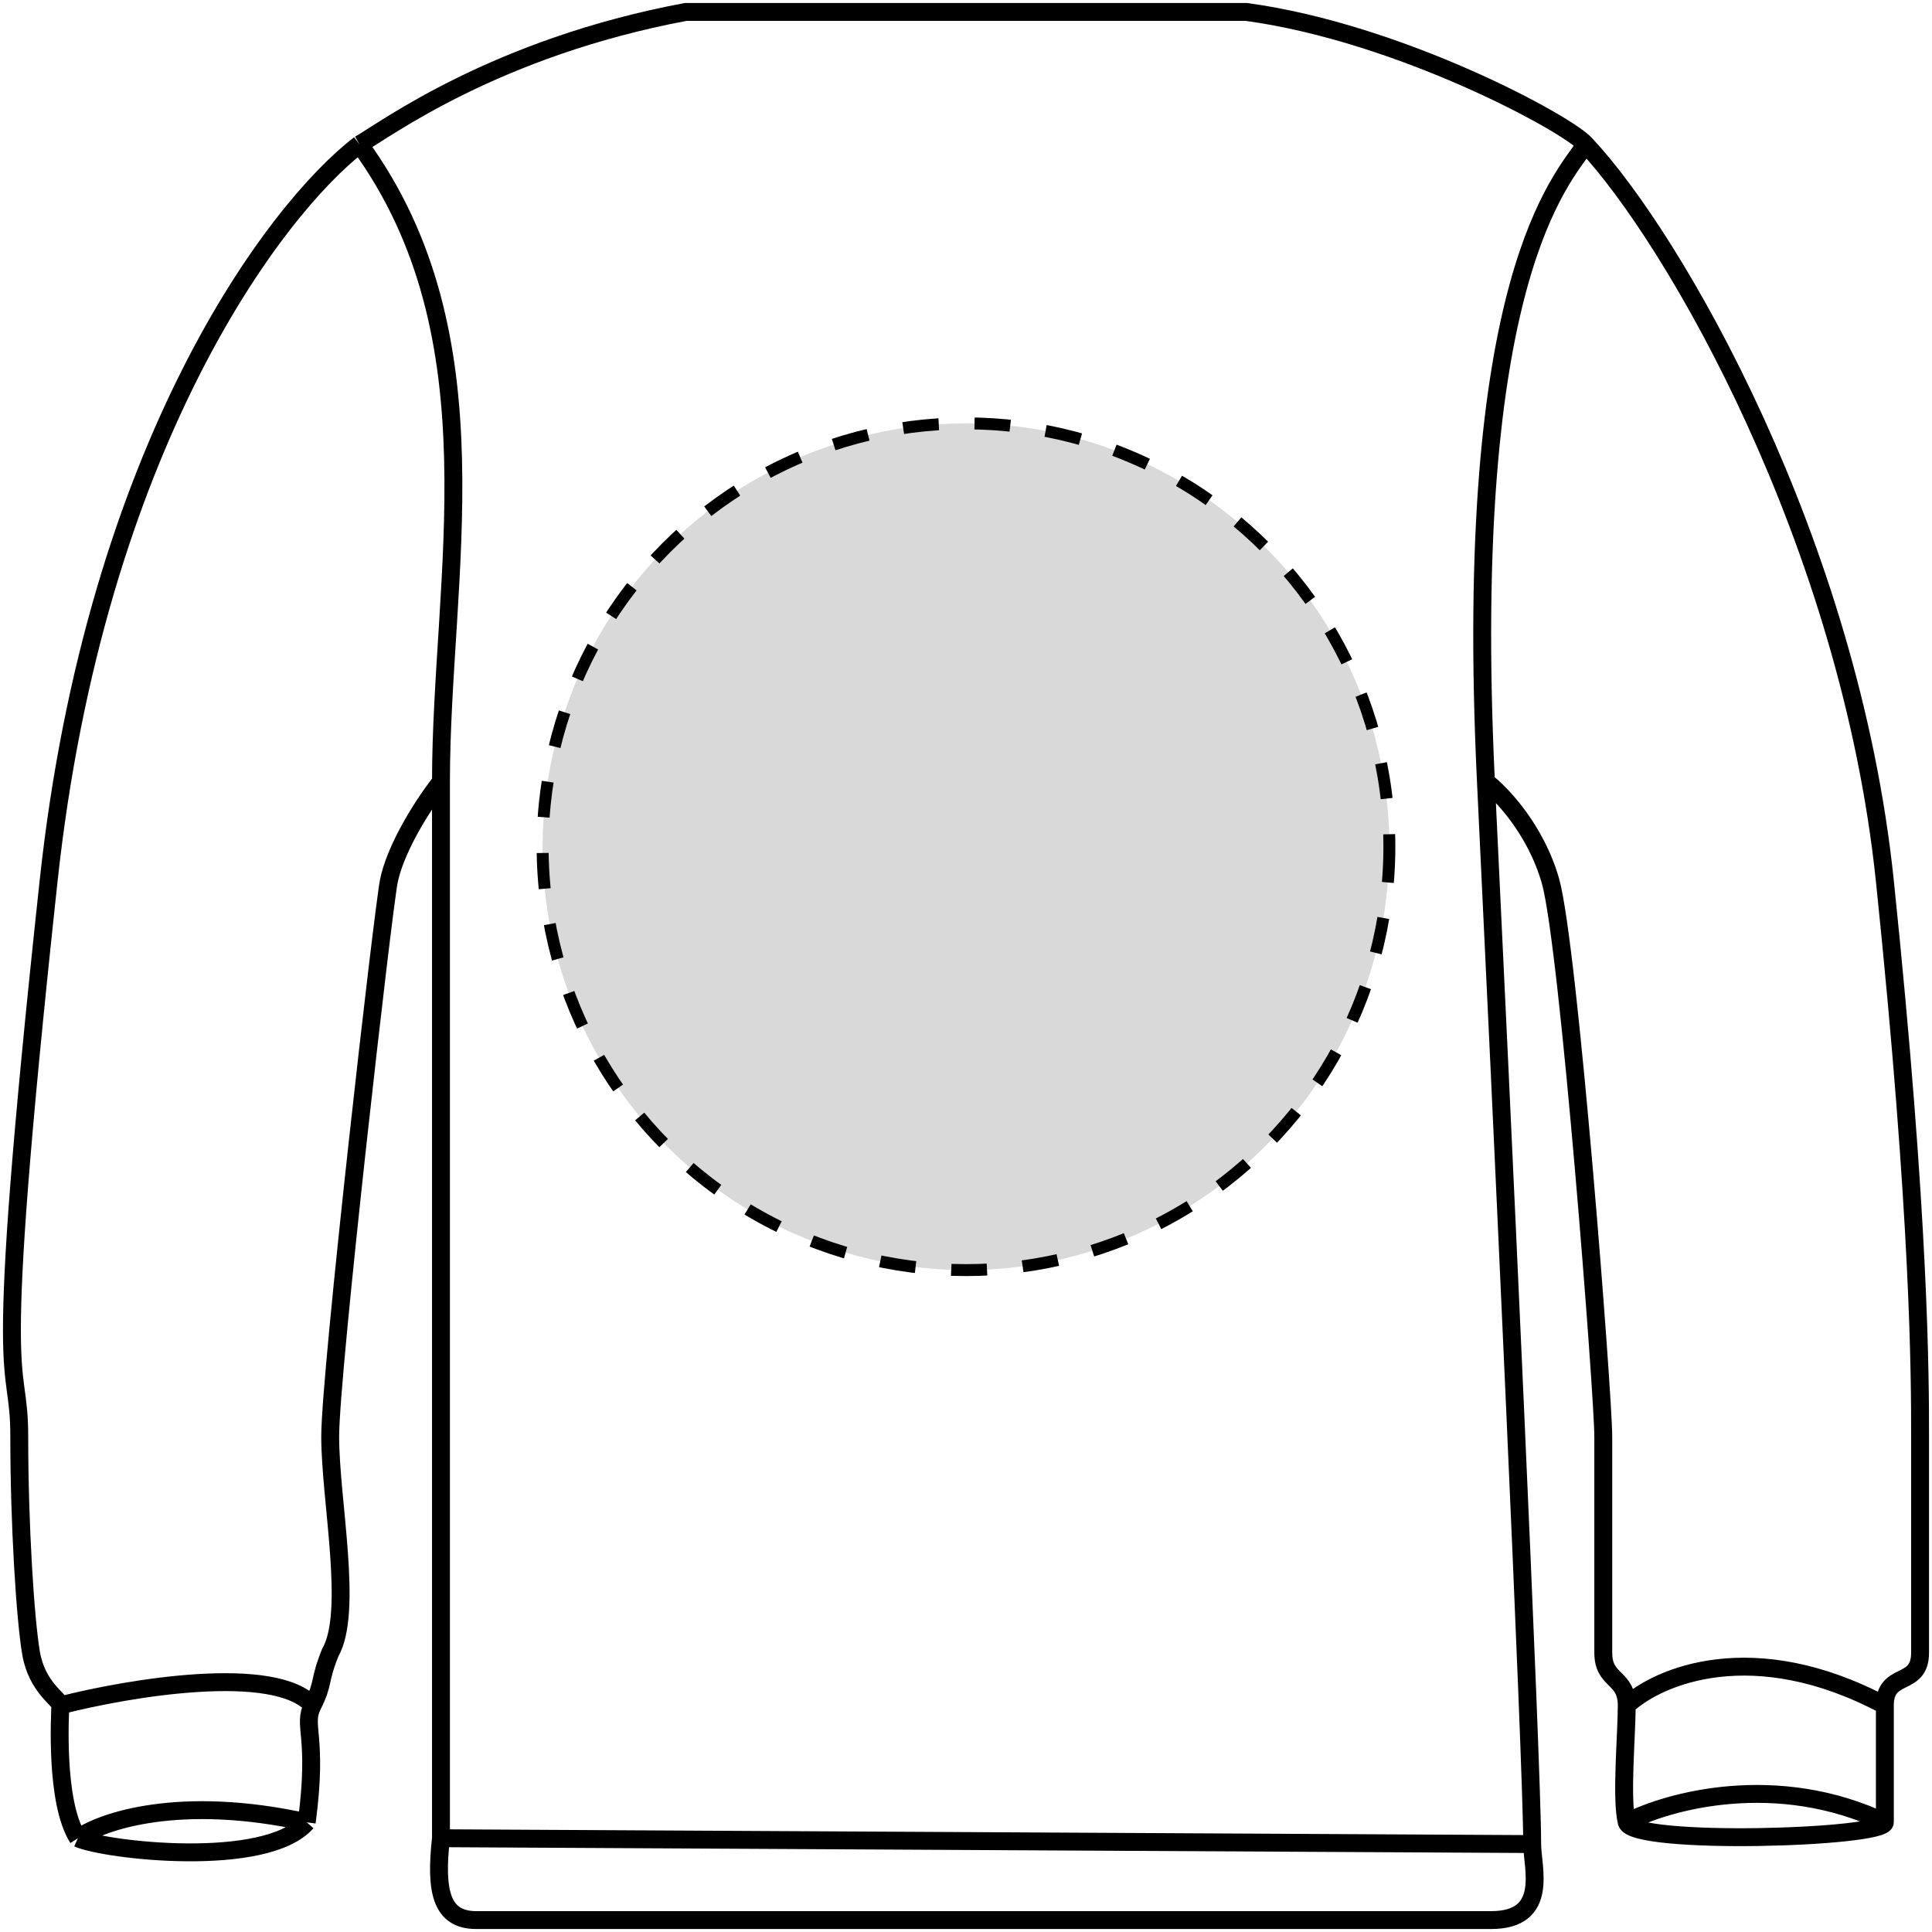
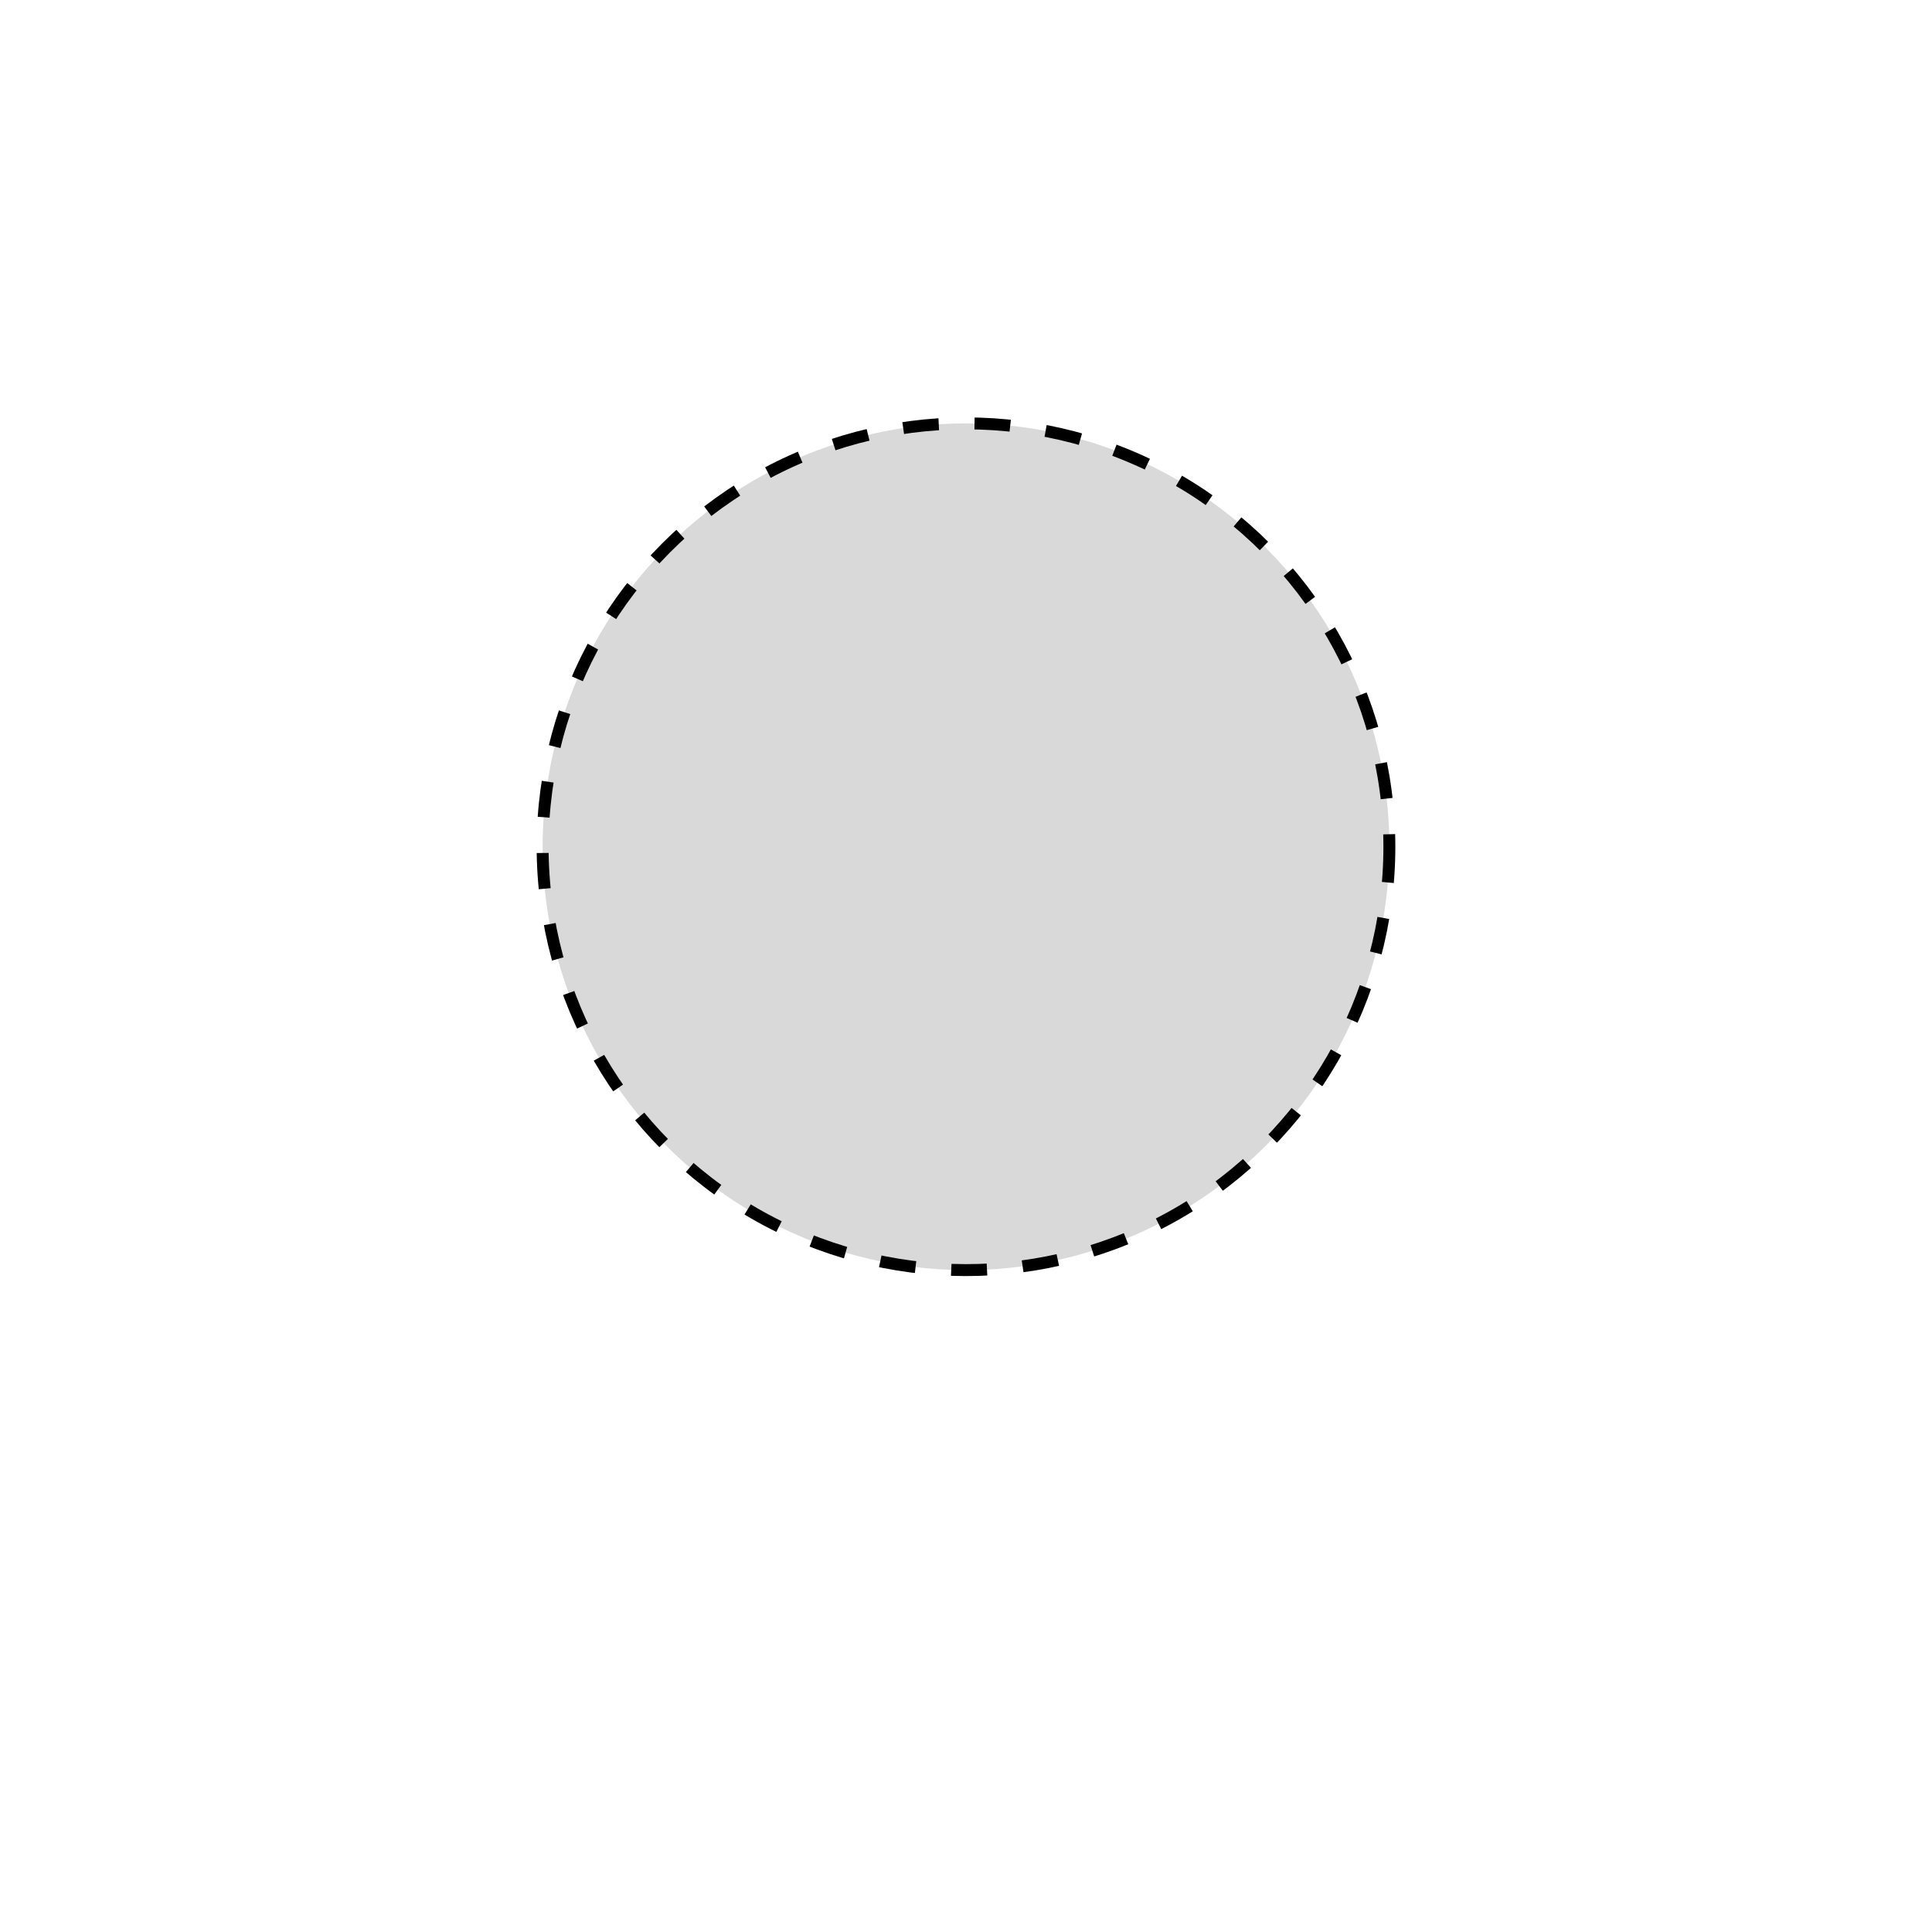
<svg xmlns="http://www.w3.org/2000/svg" width="162" height="162" viewBox="0 0 162 162" fill="none">
  <circle cx="81" cy="71" r="35.5" fill="#D9D9D9" stroke="black" stroke-dasharray="3 3" />
-   <path d="M30.147 12.108C41.953 28.285 36.976 48.384 36.976 65.542M30.147 12.108C23.096 17.5 8.01 37.403 4.075 73.876C-0.845 119.467 1.615 113.094 1.615 120.448C1.615 127.801 2.107 135.645 2.599 138.586C3.091 141.528 5.058 142.508 5.058 142.998M30.147 12.108C32.364 10.838 41.529 3.992 57.5 1H104.5C117.412 2.751 131.471 10.39 132.96 12.108M132.96 12.108C130.992 15.049 122.569 23.383 124.597 65.542M132.96 12.108C140.339 19.951 155.097 45.443 158.048 73.876C161 102.309 161 115.546 161 120.448C161 125.35 161 135.645 161 138.586C161 141.528 158.048 140.057 158.048 142.998M128.475 154.627C128.475 156.588 129.951 161 125.031 161C120.112 161 42.88 161 39.928 161C36.976 161 36.484 158.549 36.976 154.137M128.475 154.627C128.475 147.851 125.89 92.414 124.597 65.542M128.475 154.627L115.251 154.556L46.872 154.19L36.976 154.137M36.976 154.137C36.976 126.239 36.976 69.464 36.976 65.542M6.534 154.137C8.777 155.151 22.279 156.725 25.719 152.803M6.534 154.137C4.566 151.059 5.058 143.488 5.058 142.998M6.534 154.137C8.502 152.712 15.093 150.45 25.719 152.803M124.597 65.542C125.89 66.523 128.782 69.562 130.008 73.876C131.542 79.269 134.436 117.016 134.436 120.448C134.436 123.879 134.436 136.135 134.436 138.586C134.436 141.037 136.404 140.547 136.404 142.998M36.976 65.542C35.066 67.993 33.098 71.425 32.606 73.876C32.114 76.327 27.687 115.055 27.687 120.448C27.687 125.84 29.655 135.155 27.687 138.586C26.703 141.037 27.195 141.037 26.211 142.998M25.719 152.803C26.703 145.449 25.331 144.752 26.211 142.998M5.058 142.998C10.798 141.528 23.063 139.469 26.211 142.998M158.048 142.998C158.048 145.94 158.048 151.469 158.048 152.803M158.048 142.998C147.029 137.116 139.027 140.547 136.404 142.998M158.048 152.803C158.048 154.137 136.895 154.764 136.404 152.803M158.048 152.803C148.997 148.489 139.847 151.005 136.404 152.803M136.404 152.803C135.912 150.842 136.404 145.449 136.404 142.998" stroke="black" stroke-width="1.5" />
</svg>